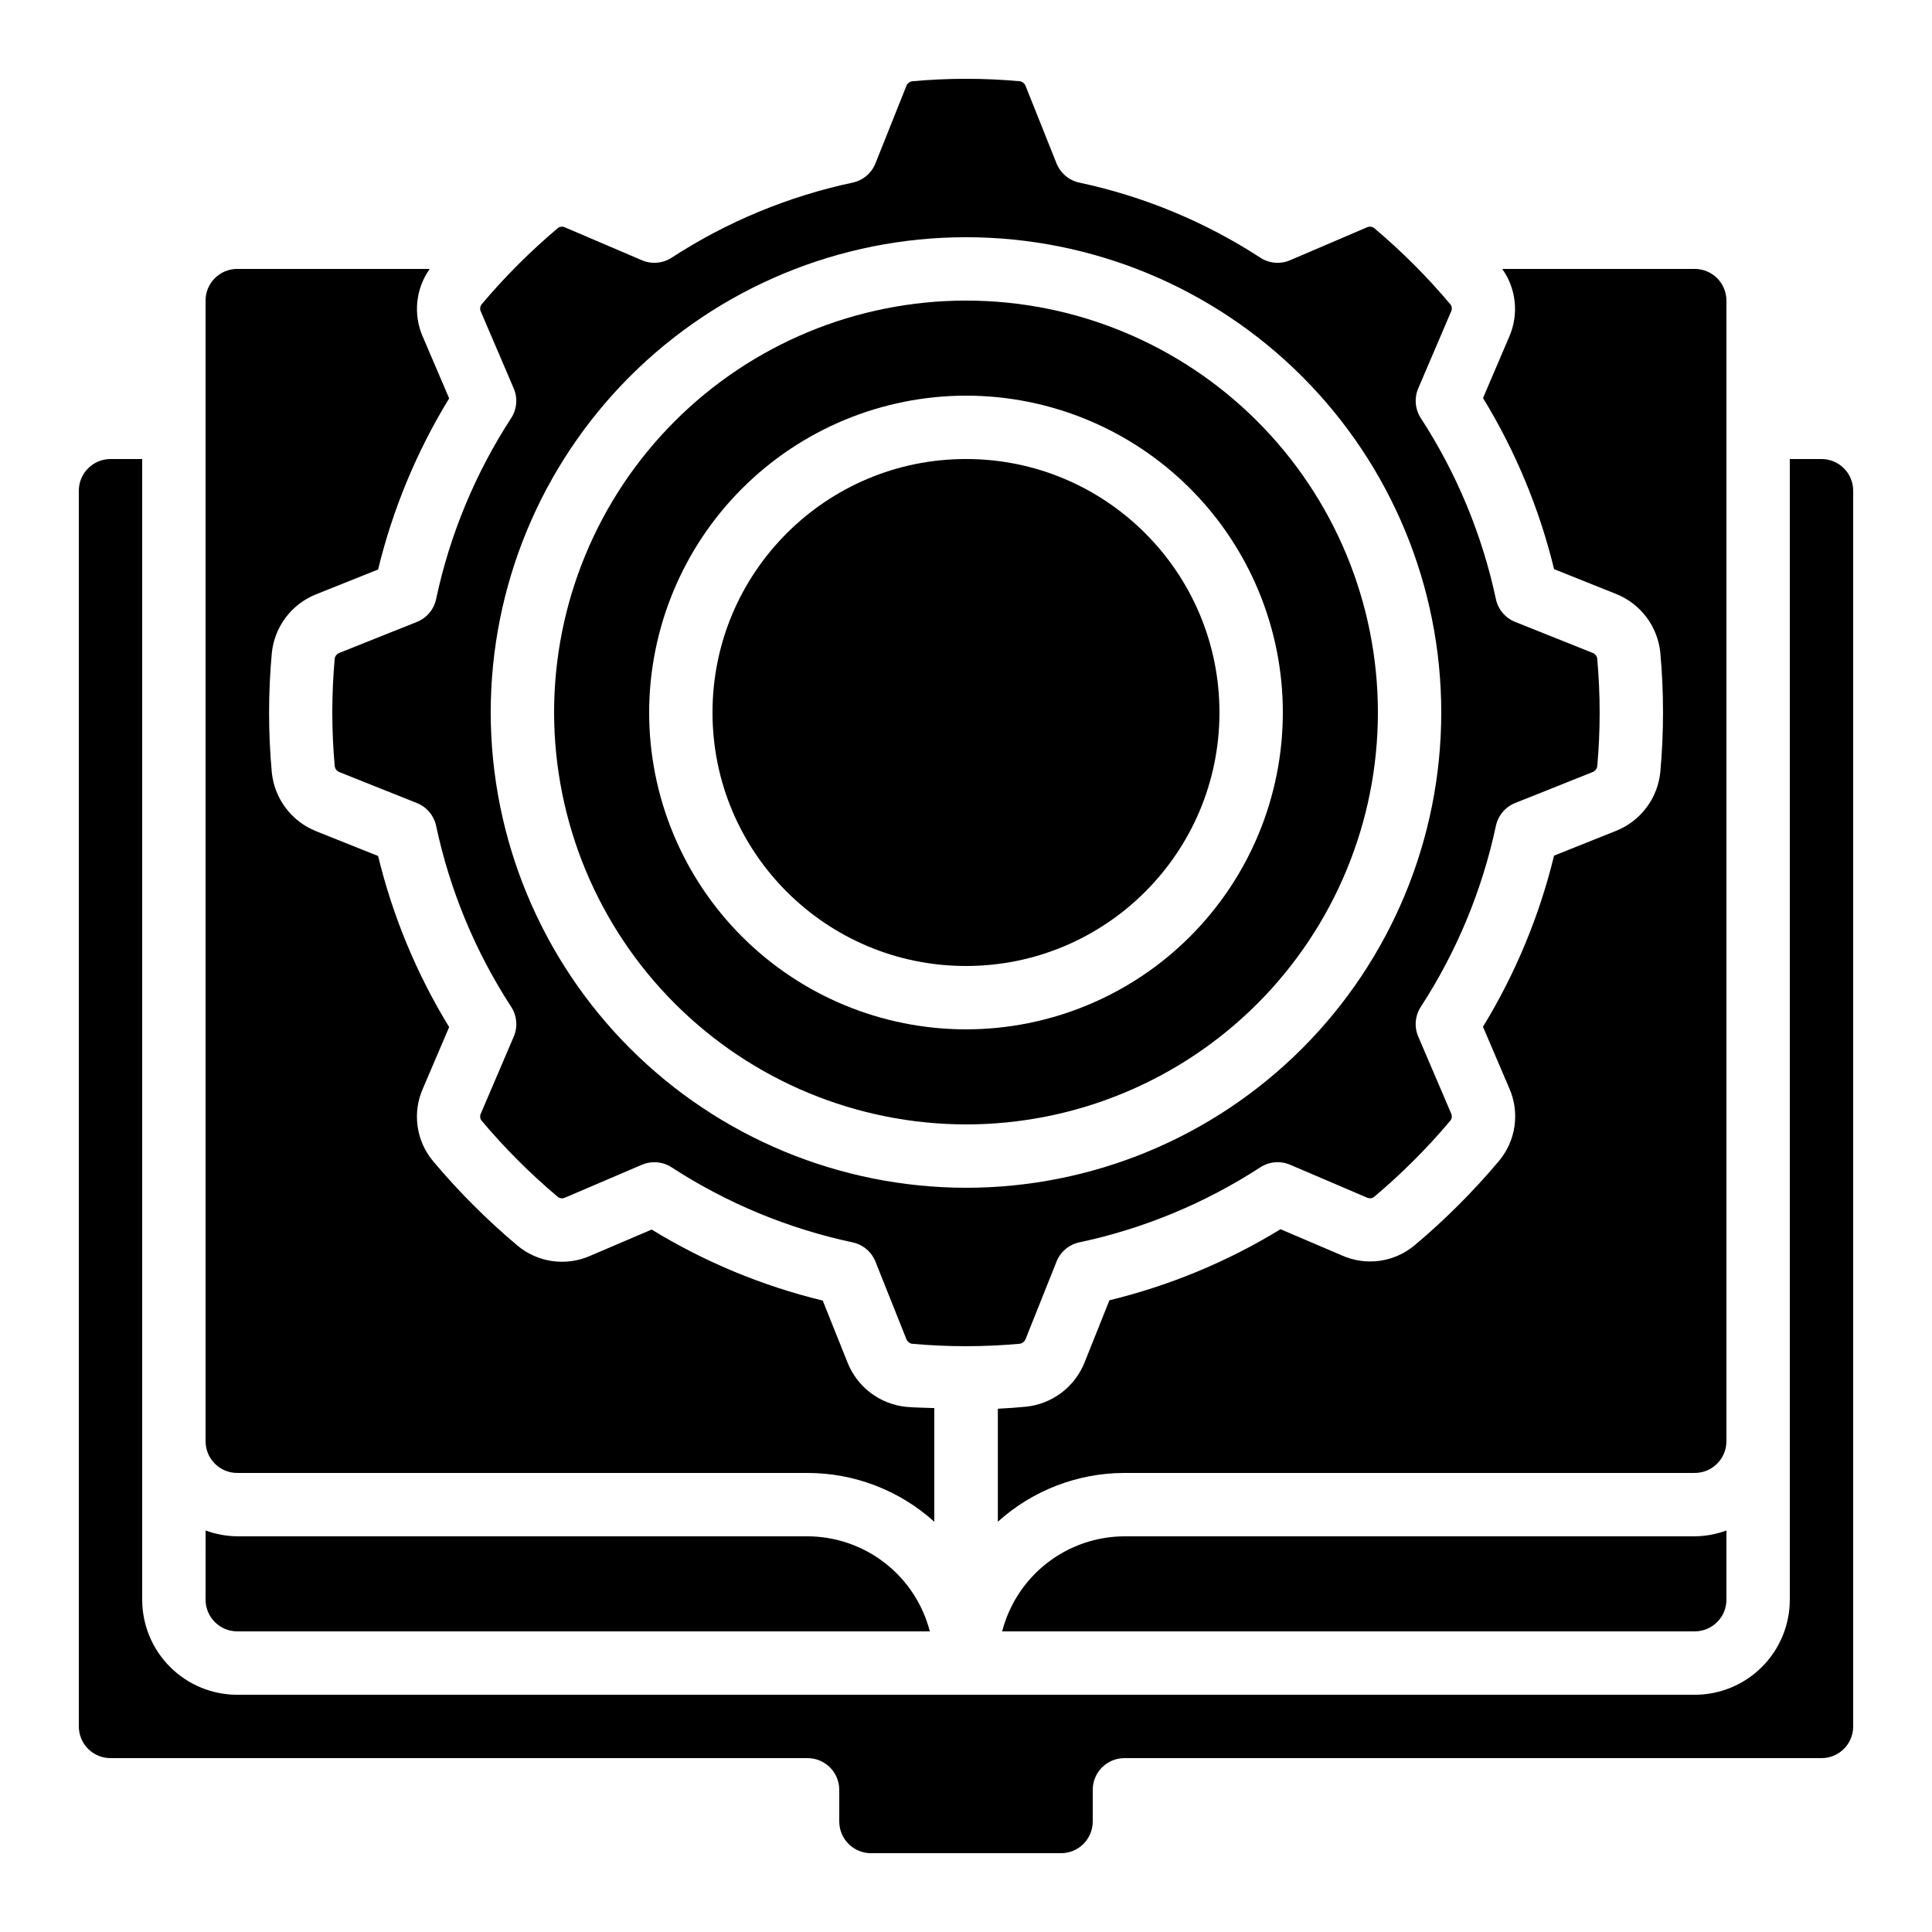
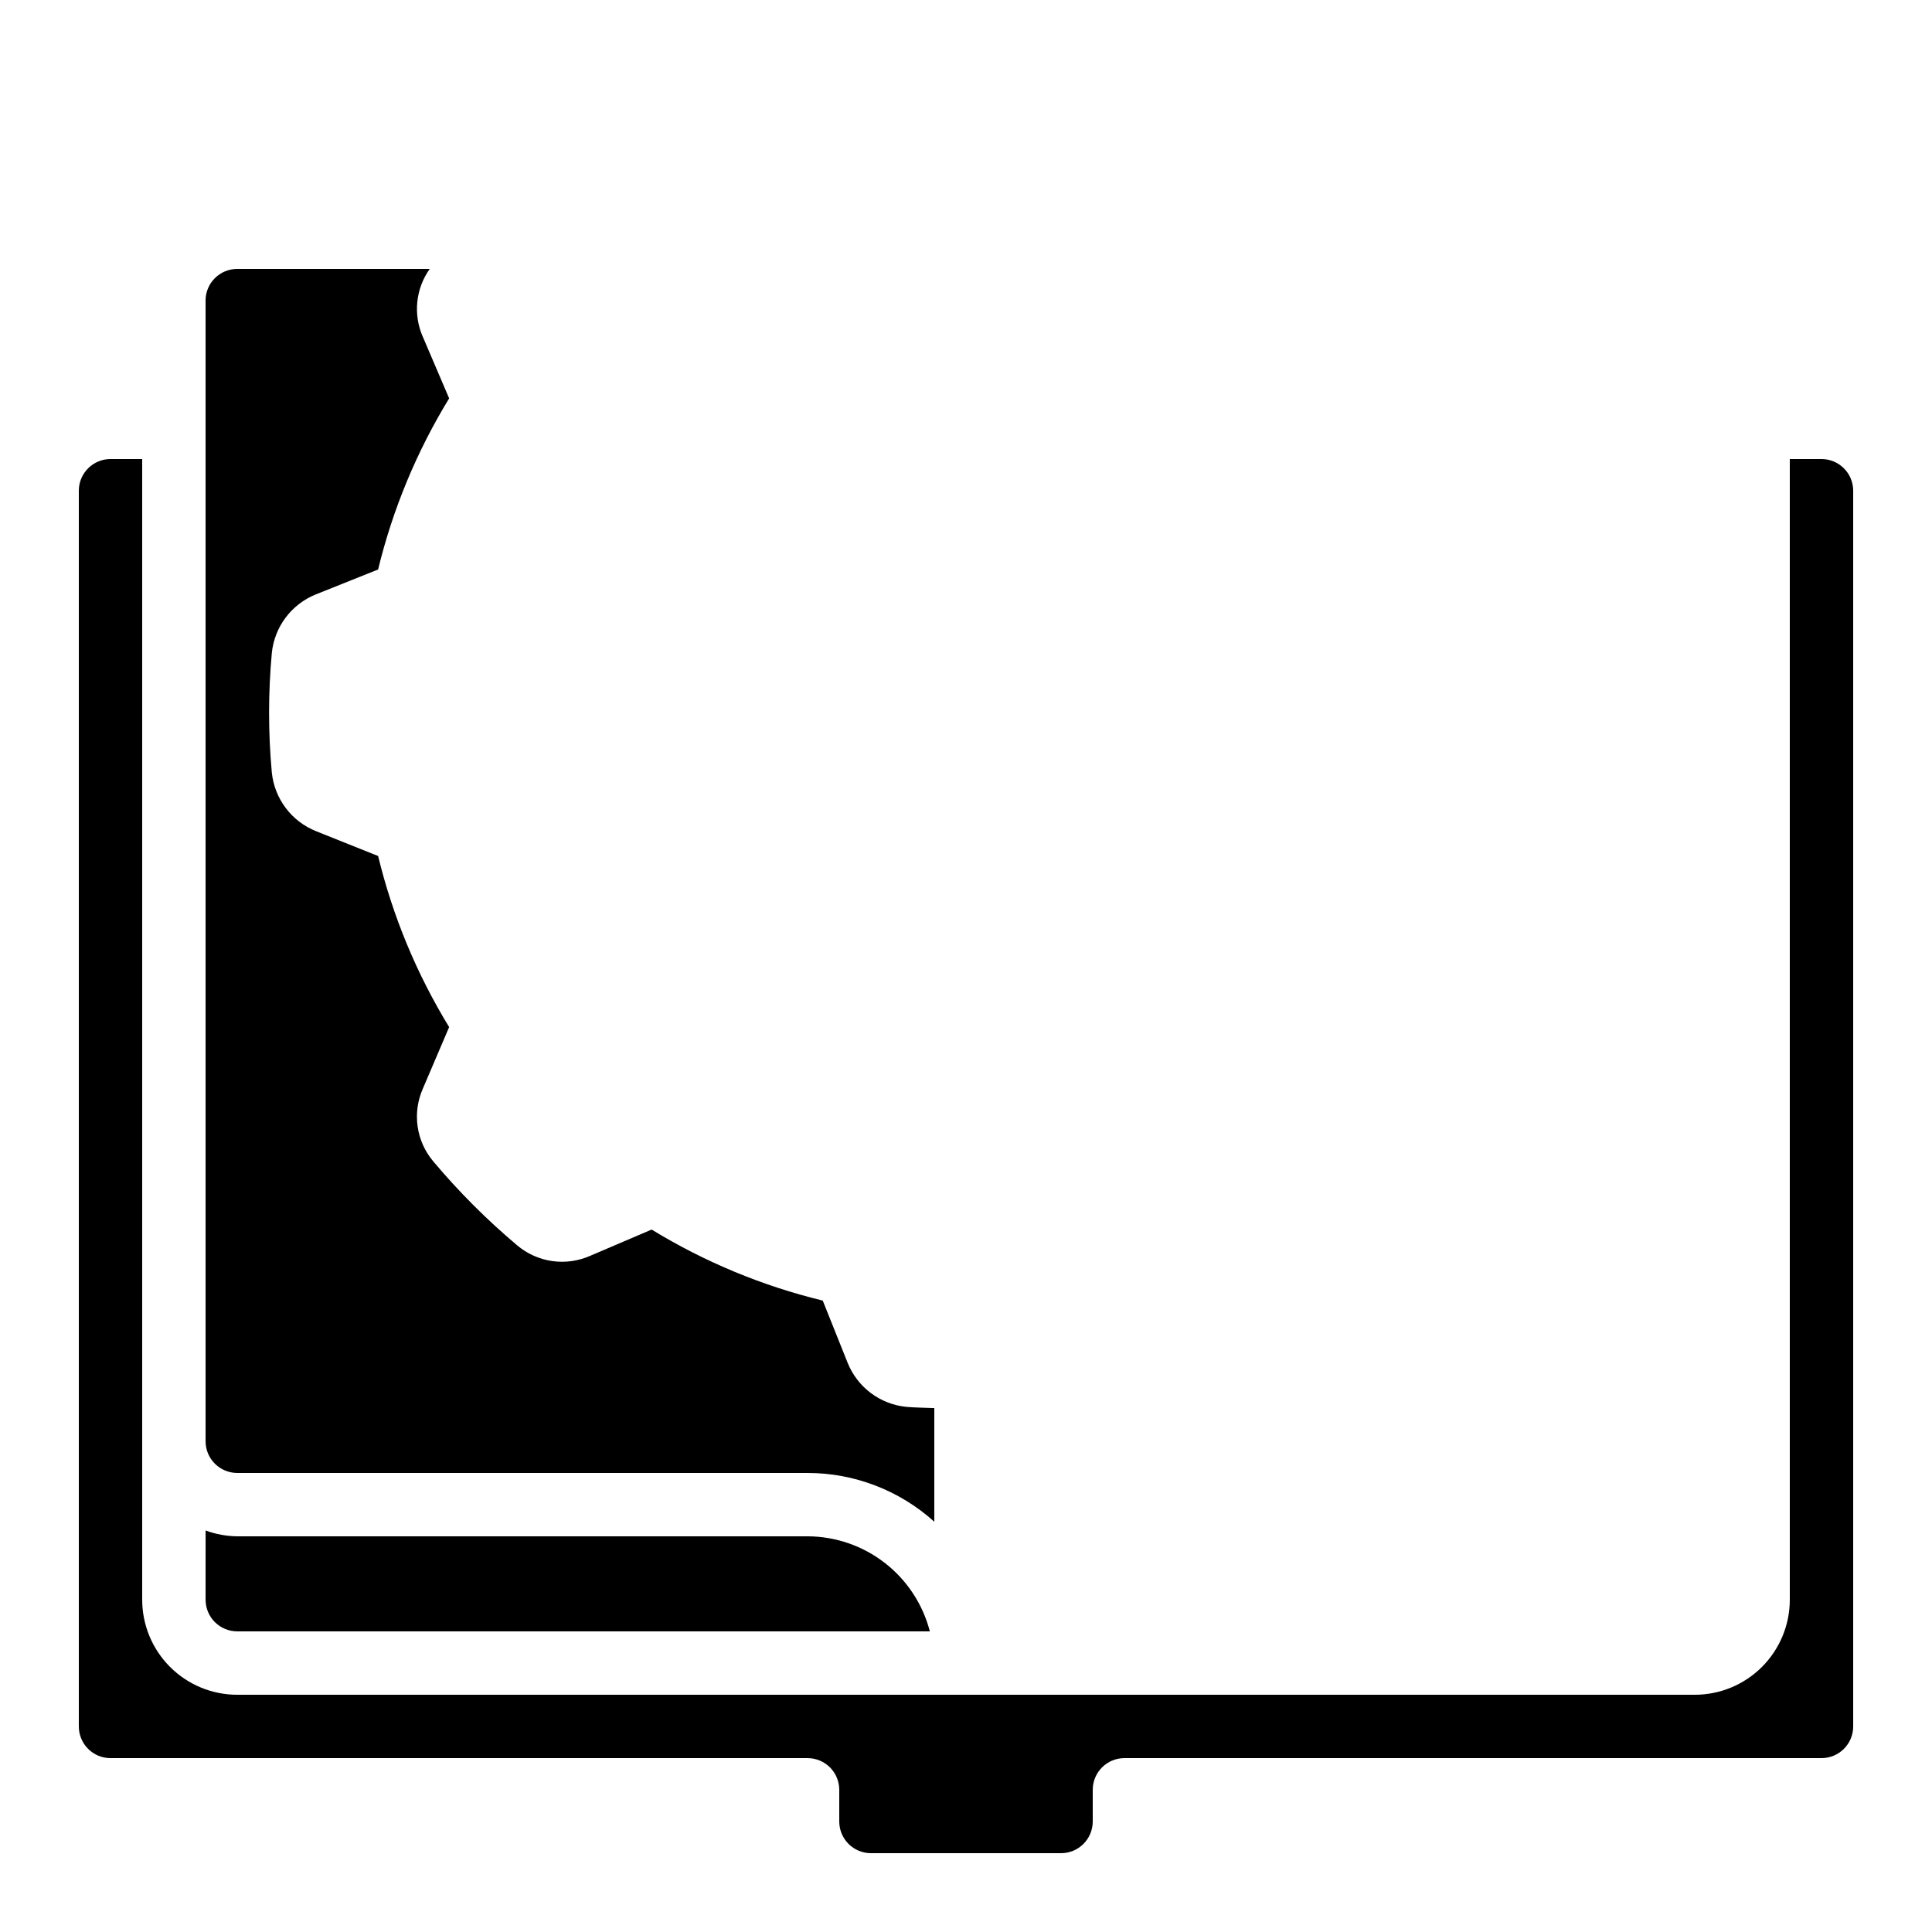
<svg xmlns="http://www.w3.org/2000/svg" fill="#000000" width="800px" height="800px" version="1.1" viewBox="144 144 512 512">
  <g>
-     <path d="m601.52 223.66c0-2.227-0.887-4.363-2.461-5.938-1.574-1.574-3.711-2.457-5.938-2.457h-51.012c3.727 5.234 4.434 12.039 1.867 17.926l-6.961 16.297c8.59 14.047 14.941 29.344 18.832 45.344l16.441 6.574c3.176 1.273 5.945 3.387 8.008 6.113 2.062 2.731 3.34 5.969 3.699 9.371 0.961 10.562 0.961 21.195 0 31.758-0.348 3.406-1.621 6.652-3.684 9.387-2.059 2.738-4.828 4.856-8.008 6.129l-16.465 6.59v0.004c-3.891 15.996-10.246 31.297-18.836 45.344l6.969 16.305h0.004c1.395 3.156 1.871 6.641 1.379 10.055-0.492 3.414-1.934 6.625-4.16 9.258-6.762 8.035-14.199 15.469-22.234 22.227-2.633 2.234-5.84 3.676-9.258 4.168-3.414 0.488-6.902 0.004-10.055-1.398l-16.297-6.961c-14.047 8.594-29.344 14.941-45.344 18.828l-6.574 16.449c-1.27 3.191-3.387 5.973-6.121 8.047-2.738 2.07-5.992 3.356-9.406 3.707-2.394 0.234-4.894 0.418-7.465 0.539v29.949c9.195-8.309 21.145-12.914 33.539-12.93h151.14c2.227 0 4.363-0.883 5.938-2.461 1.574-1.574 2.461-3.707 2.461-5.938z" />
-     <path d="m198.48 567.93c0 2.227 0.883 4.363 2.457 5.938 1.574 1.574 3.711 2.461 5.938 2.461h183.54c-1.855-7.188-6.043-13.559-11.902-18.117-5.863-4.559-13.07-7.047-20.492-7.074h-151.14c-2.867-0.027-5.707-0.551-8.395-1.543z" />
-     <path d="m271.45 439.05c-0.301 0.578-0.27 1.266 0.074 1.816 6.172 7.344 12.965 14.145 20.305 20.328 0.555 0.418 1.301 0.492 1.93 0.184l20.355-8.707c1.043-0.441 2.164-0.668 3.297-0.672 1.621 0 3.211 0.469 4.57 1.352 14.637 9.512 30.898 16.254 47.969 19.891 2.742 0.582 5.016 2.496 6.055 5.098l8.195 20.539c0.238 0.625 0.773 1.086 1.43 1.227 9.527 0.867 19.113 0.867 28.641 0 0.699-0.117 1.285-0.602 1.535-1.27l8.188-20.504c1.043-2.602 3.312-4.516 6.055-5.098 17.07-3.633 33.328-10.379 47.961-19.891 2.352-1.516 5.297-1.77 7.871-0.68l20.344 8.699c0.578 0.293 1.266 0.266 1.812-0.078 7.352-6.172 14.152-12.969 20.332-20.309 0.418-0.559 0.488-1.301 0.184-1.926l-8.707-20.355v0.004c-1.098-2.574-0.844-5.523 0.68-7.867 9.516-14.641 16.262-30.898 19.906-47.973 0.586-2.738 2.492-5.004 5.09-6.047l20.531-8.203c0.625-0.234 1.086-0.773 1.227-1.426 0.859-9.527 0.859-19.113 0-28.645v-0.094 0.004c-0.145-0.664-0.621-1.211-1.262-1.445l-20.496-8.188c-2.598-1.039-4.504-3.309-5.09-6.043-3.644-17.074-10.391-33.336-19.906-47.973-1.523-2.348-1.777-5.297-0.68-7.867l8.699-20.344v-0.004c0.297-0.574 0.266-1.266-0.078-1.812-6.172-7.348-12.965-14.148-20.301-20.328-0.562-0.414-1.305-0.484-1.934-0.184l-20.352 8.715c-2.574 1.098-5.523 0.844-7.871-0.68-14.633-9.516-30.891-16.258-47.961-19.895-2.742-0.582-5.012-2.492-6.055-5.094l-8.203-20.539c-0.238-0.625-0.773-1.086-1.426-1.227-9.527-0.871-19.117-0.871-28.645 0-0.699 0.117-1.285 0.602-1.535 1.266l-8.18 20.5c-1.039 2.602-3.312 4.512-6.055 5.094-17.07 3.637-33.328 10.379-47.961 19.895-2.348 1.523-5.297 1.777-7.867 0.68l-20.355-8.699c-0.578-0.297-1.27-0.262-1.82 0.082-7.344 6.176-14.141 12.969-20.32 20.305-0.418 0.555-0.492 1.297-0.188 1.922l8.707 20.355h0.004c1.098 2.57 0.84 5.523-0.684 7.867-9.512 14.633-16.254 30.891-19.891 47.965-0.582 2.742-2.492 5.012-5.098 6.051l-20.539 8.203v0.004c-0.625 0.234-1.086 0.773-1.223 1.426-0.863 9.527-0.863 19.113 0 28.641 0.117 0.703 0.602 1.289 1.266 1.539l20.504 8.188v-0.004c2.606 1.043 4.516 3.312 5.098 6.055 3.637 17.074 10.379 33.332 19.895 47.965 1.52 2.344 1.777 5.293 0.68 7.867zm2.594-106.23c0-33.406 13.27-65.441 36.891-89.062 23.621-23.621 55.656-36.891 89.062-36.891 33.402 0 65.441 13.27 89.059 36.891 23.621 23.621 36.891 55.656 36.891 89.062s-13.27 65.441-36.891 89.062c-23.617 23.621-55.656 36.891-89.059 36.891-33.395-0.039-65.41-13.32-89.023-36.934-23.609-23.613-36.895-55.625-36.93-89.02z" />
-     <path d="m400 441.98c28.949 0 56.715-11.504 77.184-31.973 20.473-20.473 31.973-48.238 31.973-77.188s-11.5-56.715-31.973-77.188c-20.469-20.473-48.234-31.973-77.184-31.973-28.953 0-56.719 11.5-77.188 31.973-20.473 20.473-31.973 48.238-31.973 77.188 0.035 28.941 11.543 56.688 32.008 77.148 20.465 20.465 48.211 31.977 77.152 32.012zm0-193.13c22.27 0 43.625 8.848 59.371 24.594 15.75 15.746 24.594 37.105 24.594 59.375s-8.844 43.629-24.594 59.375c-15.746 15.746-37.102 24.594-59.371 24.594s-43.629-8.848-59.375-24.594c-15.75-15.746-24.594-37.105-24.594-59.375 0.023-22.262 8.879-43.605 24.621-59.348 15.742-15.742 37.082-24.598 59.348-24.621z" />
+     <path d="m198.48 567.93c0 2.227 0.883 4.363 2.457 5.938 1.574 1.574 3.711 2.461 5.938 2.461h183.54c-1.855-7.188-6.043-13.559-11.902-18.117-5.863-4.559-13.07-7.047-20.492-7.074h-151.14c-2.867-0.027-5.707-0.551-8.395-1.543" />
    <path d="m198.48 223.66v302.29c0 2.231 0.883 4.363 2.457 5.938 1.574 1.578 3.711 2.461 5.938 2.461h151.14c12.41 0.004 24.379 4.609 33.586 12.93v-30.117c-2.519-0.117-4.981-0.109-7.457-0.328-3.406-0.348-6.652-1.621-9.387-3.68-2.738-2.062-4.856-4.832-6.129-8.008l-6.59-16.473-0.004-0.004c-16-3.883-31.297-10.234-45.34-18.824l-16.305 6.969h-0.004c-3.156 1.391-6.641 1.871-10.055 1.383-3.414-0.492-6.621-1.93-9.258-4.152-8.035-6.766-15.477-14.207-22.234-22.246-2.231-2.633-3.672-5.84-4.16-9.258-0.492-3.414-0.008-6.898 1.391-10.055l6.961-16.297c-8.594-14.047-14.945-29.344-18.828-45.344l-16.449-6.574c-3.184-1.273-5.957-3.391-8.02-6.129-2.066-2.738-3.344-5.984-3.695-9.395-0.969-10.551-0.969-21.168 0-31.715 0.348-3.41 1.621-6.656 3.684-9.391 2.059-2.734 4.828-4.856 8.008-6.129l16.473-6.59c3.883-16 10.234-31.297 18.828-45.344l-6.969-16.305-0.004-0.004c-2.606-5.902-1.914-12.742 1.824-18h-51.012c-4.637 0-8.395 3.758-8.395 8.395z" />
-     <path d="m441.98 551.14c-7.426 0.027-14.633 2.516-20.492 7.074-5.863 4.559-10.047 10.93-11.906 18.117h183.54c2.227 0 4.363-0.887 5.938-2.461 1.574-1.574 2.461-3.711 2.461-5.938v-18.336c-2.691 0.992-5.531 1.516-8.398 1.543z" />
    <path d="m626.71 265.65h-8.395v302.29c0 6.684-2.656 13.09-7.379 17.812-4.723 4.727-11.133 7.379-17.812 7.379h-386.25c-6.68 0-13.086-2.652-17.812-7.379-4.723-4.723-7.379-11.129-7.379-17.812v-302.29h-8.395c-4.637 0-8.398 3.762-8.398 8.398v327.48c0 2.227 0.887 4.363 2.461 5.938 1.574 1.574 3.711 2.457 5.938 2.457h184.73c2.227 0 4.363 0.887 5.938 2.461 1.574 1.574 2.457 3.711 2.457 5.938v8.398-0.004c0 2.231 0.887 4.363 2.461 5.938 1.574 1.578 3.711 2.461 5.938 2.461h50.383-0.004c2.227 0 4.363-0.883 5.938-2.461 1.574-1.574 2.461-3.707 2.461-5.938v-8.395c0-4.637 3.758-8.398 8.398-8.398h184.73c2.231 0 4.363-0.883 5.938-2.457 1.578-1.574 2.461-3.711 2.461-5.938v-327.48c0-2.227-0.883-4.363-2.461-5.938-1.574-1.574-3.707-2.461-5.938-2.461z" />
-     <path d="m467.17 332.82c0 37.098-30.074 67.176-67.172 67.176-37.102 0-67.176-30.078-67.176-67.176 0-37.102 30.074-67.176 67.176-67.176 37.098 0 67.172 30.074 67.172 67.176" />
  </g>
</svg>